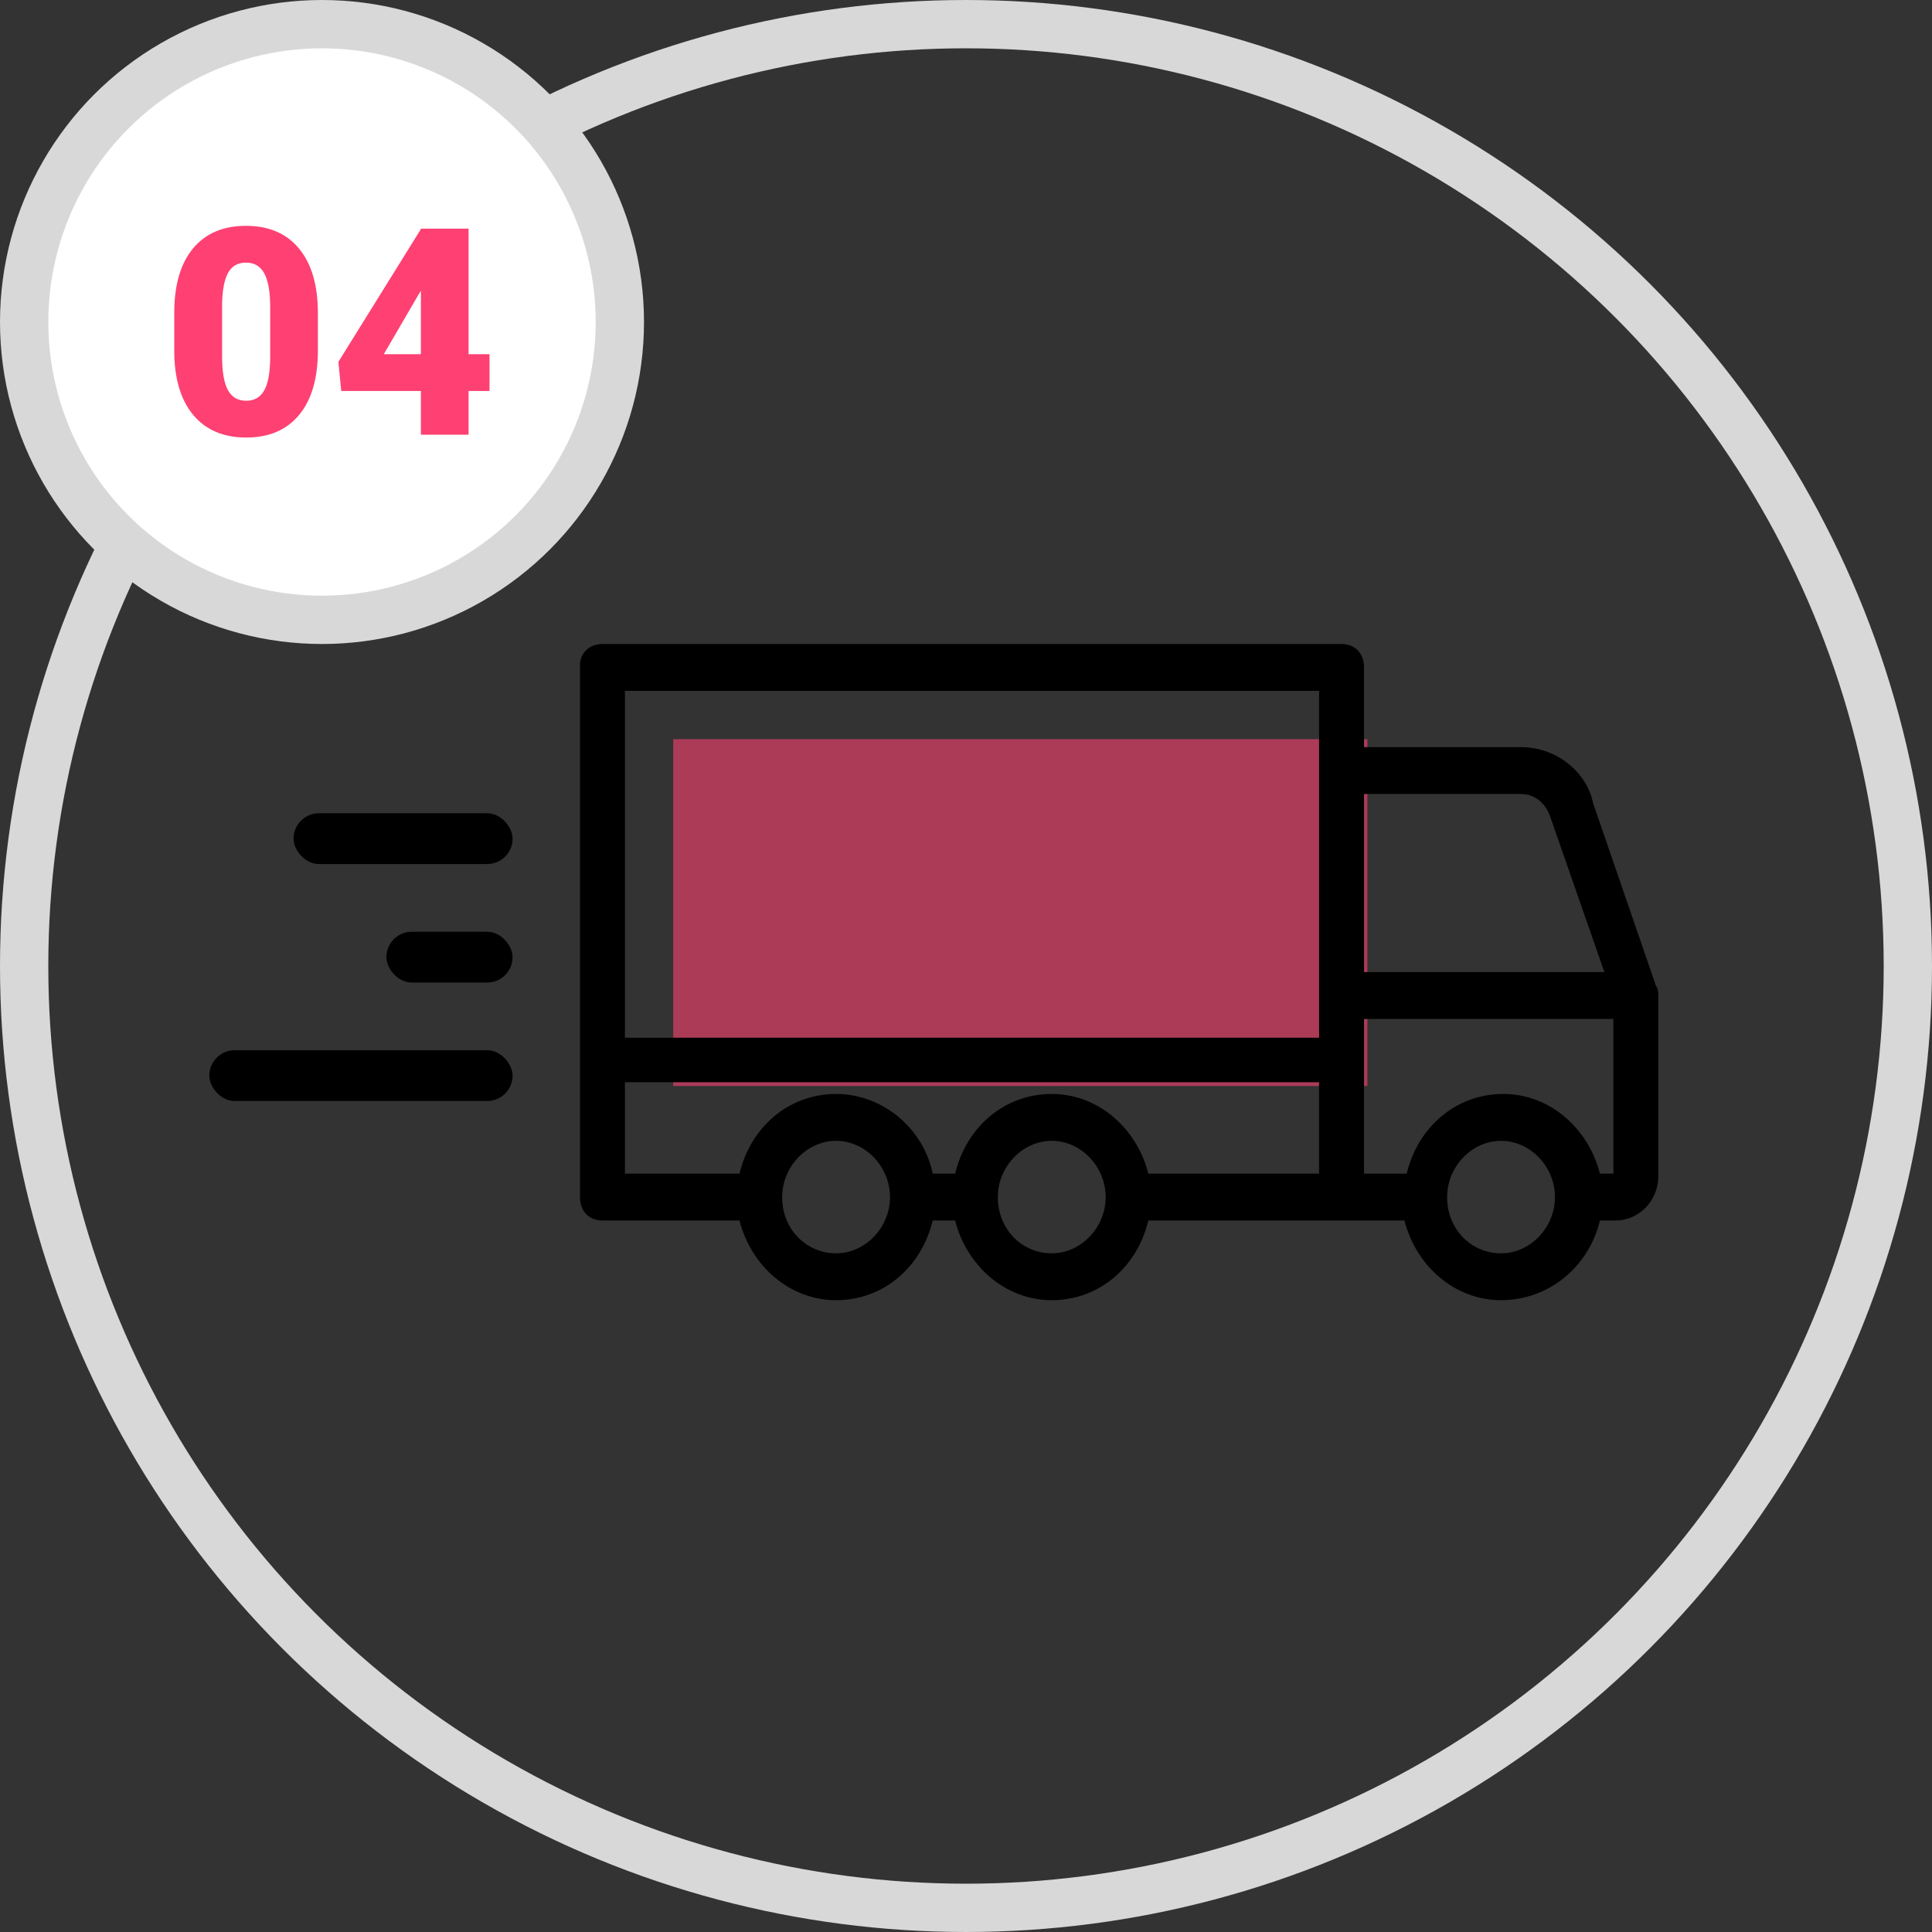
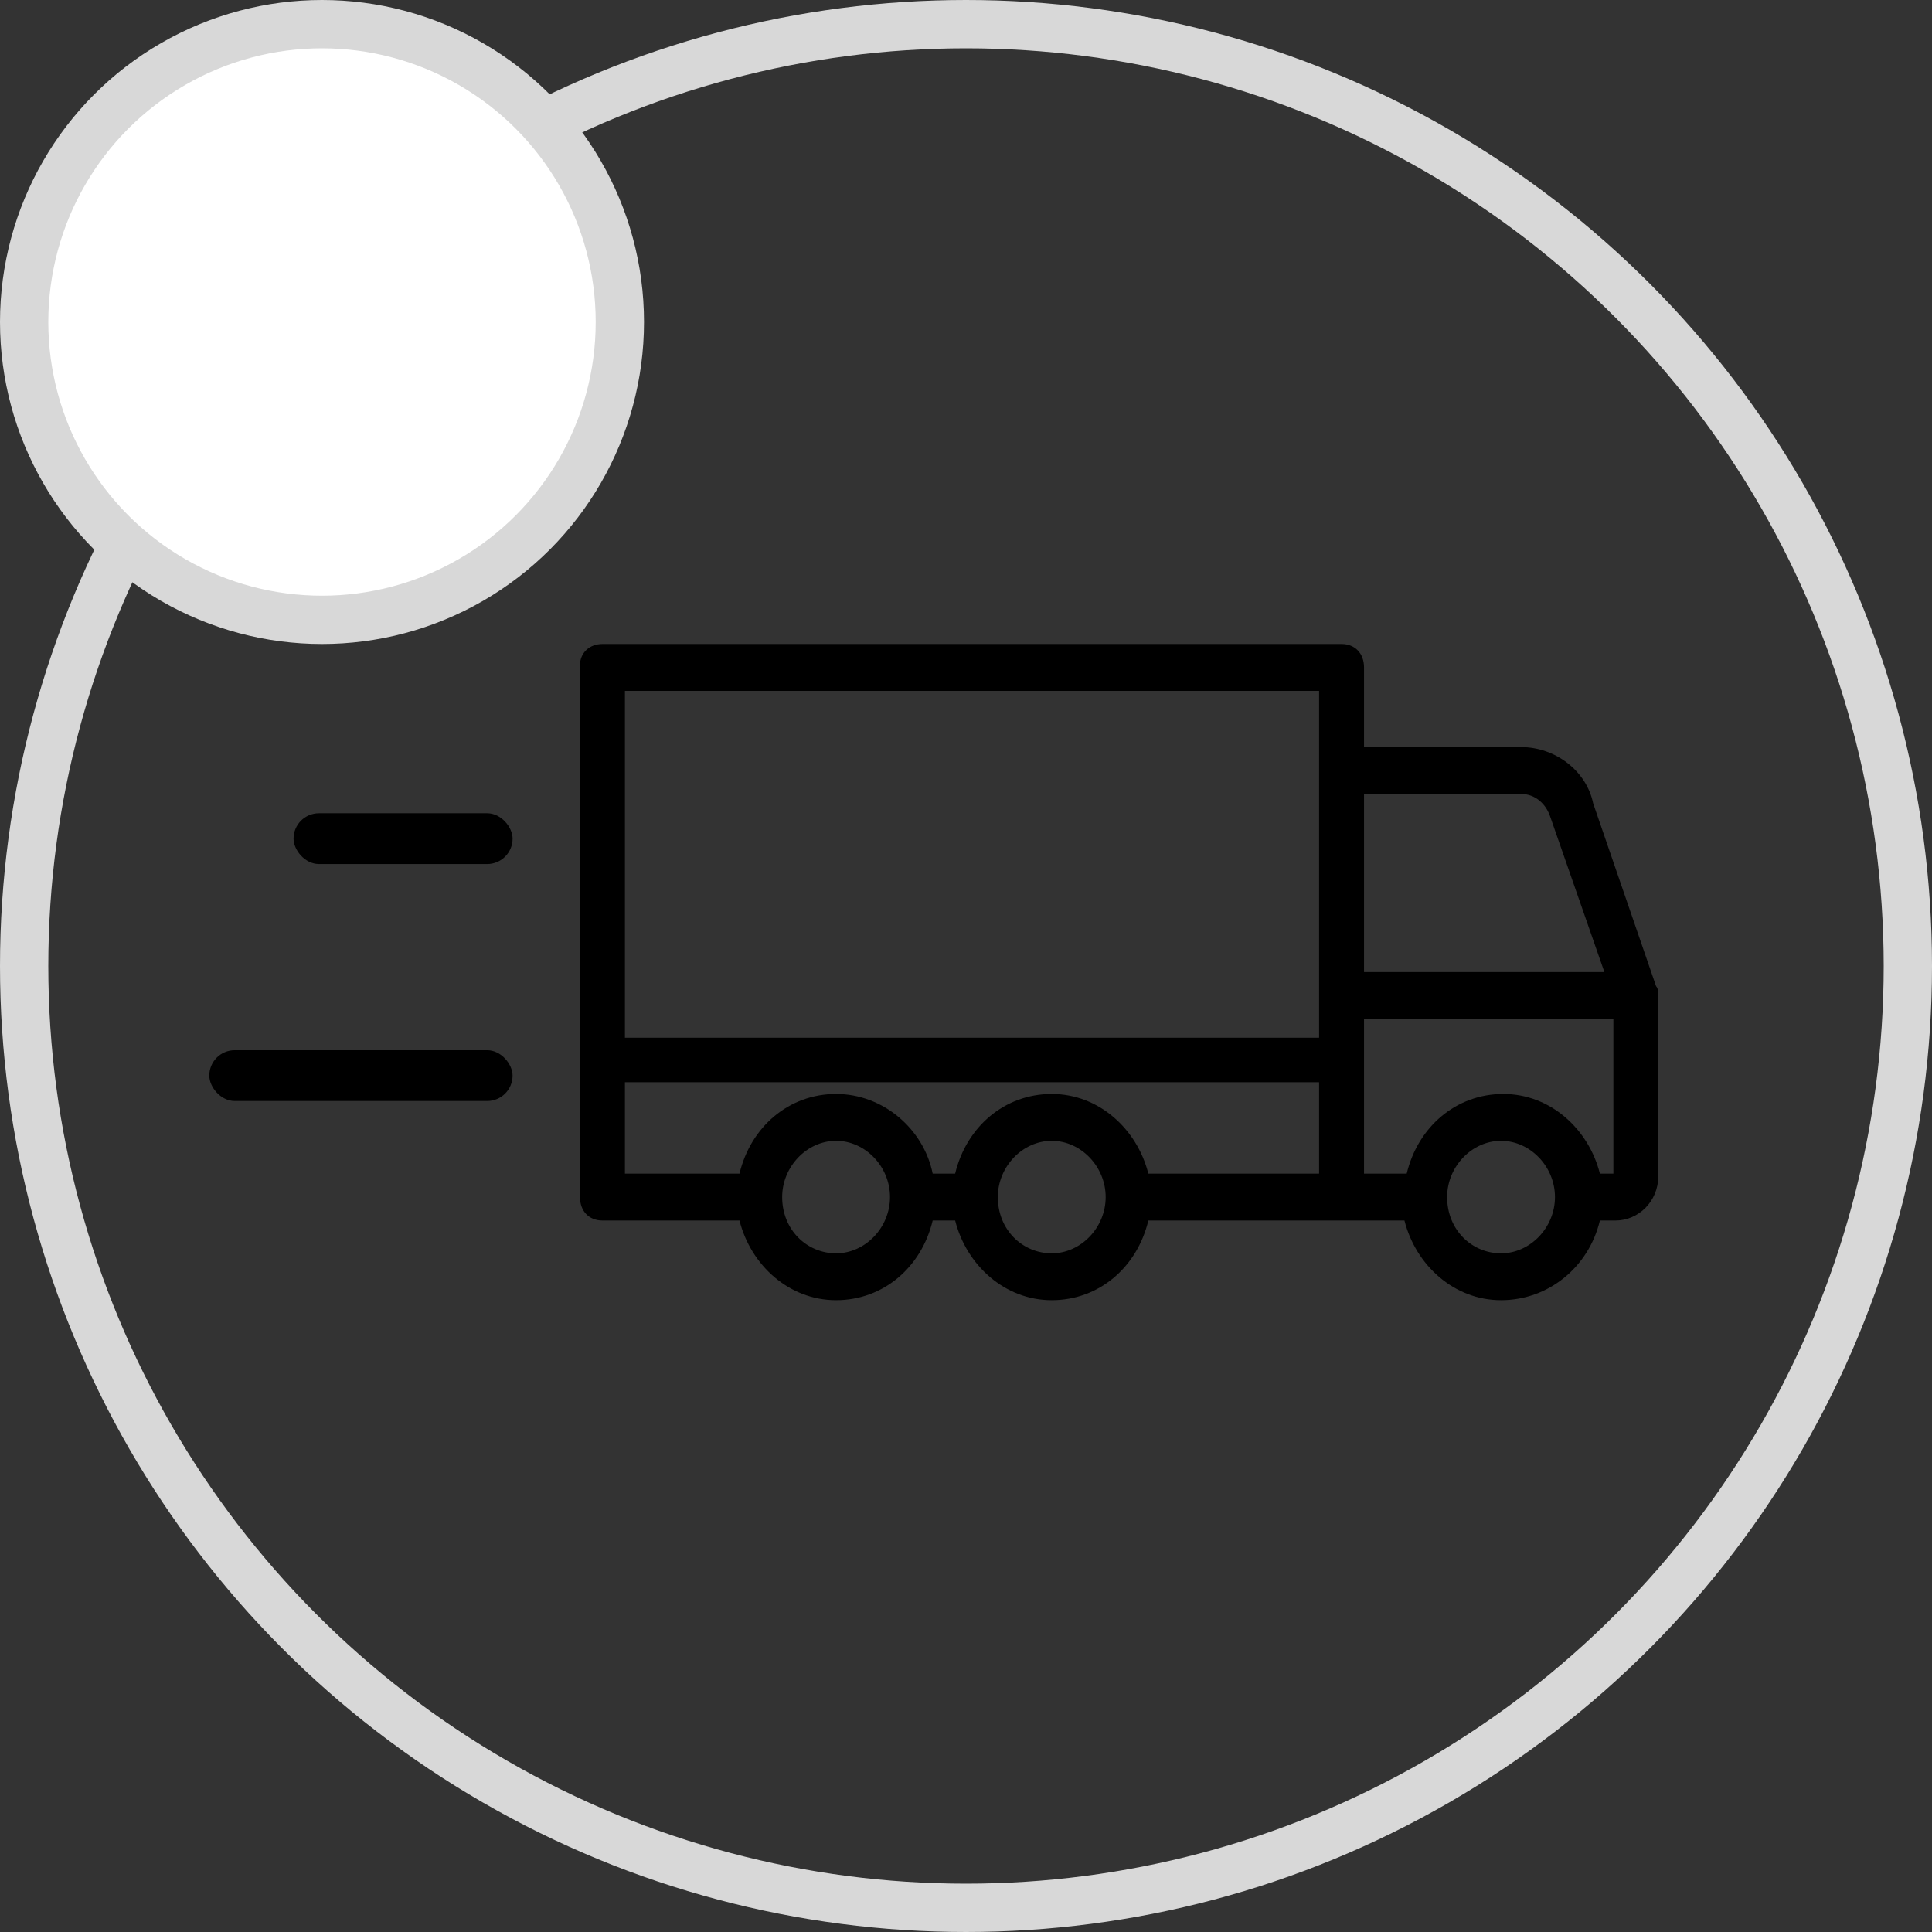
<svg xmlns="http://www.w3.org/2000/svg" width="120px" height="120px" viewBox="0 0 120 120" version="1.1">
  <rect x="0" y="0" width="120" height="120" fill="#333333" stroke="none" />
  <title>icon/avantaj_4</title>
  <desc>Created with Sketch.</desc>
  <defs />
  <g id="Desktop" stroke="none" stroke-width="1" fill="none" fill-rule="evenodd">
    <g id="Montaj-1" transform="translate(-899, -1653)">
      <g id="Body" transform="translate(0, 110)">
        <g id="Avantajlar" transform="translate(135, 1543)">
          <g id="icon/avantaj_4" transform="translate(764, 0)">
            <circle id="Oval-6" stroke="#D8D8D8" stroke-width="3" cx="60" cy="60" r="58.5" />
-             <path d="M41.814,45.911 L84.93,45.911 L84.93,67.454 L41.814,67.454 C41.814,65.853 41.814,48.24 41.814,45.911 Z" id="Path" fill="#FE4172" opacity="0.6" />
            <path d="M101.605,40 L55.698,40 C54.86,40 54.302,40.582 54.302,41.456 L54.302,46.405 L44.535,46.405 C42.442,46.405 40.488,47.86 40.07,49.898 L36.163,61.252 C36.023,61.398 36.023,61.689 36.023,61.834 L36.023,73.043 C36.023,74.644 37.279,75.808 38.674,75.808 L39.651,75.808 C40.349,78.72 42.86,80.757 45.791,80.757 C48.721,80.757 51.093,78.574 51.791,75.808 L55.837,75.808 L67.698,75.808 C68.395,78.72 70.767,80.757 73.698,80.757 C76.628,80.757 79,78.574 79.698,75.808 L81.093,75.808 C81.791,78.72 84.163,80.757 87.093,80.757 C90.023,80.757 92.395,78.574 93.093,75.808 L101.605,75.808 C102.442,75.808 103,75.226 103,74.353 C103,55.43 103,59.796 103,41.31 C103,40.582 102.442,40 101.605,40 Z M57.093,42.911 L100.209,42.911 L100.209,64.454 L57.093,64.454 C57.093,62.853 57.093,45.24 57.093,42.911 Z M42.721,50.772 C43,49.898 43.698,49.316 44.535,49.316 L54.302,49.316 L54.302,60.379 L39.372,60.379 L42.721,50.772 Z M38.814,63.29 L54.302,63.29 L54.302,72.897 L51.651,72.897 C50.953,69.986 48.581,67.948 45.651,67.948 C42.721,67.948 40.349,70.131 39.651,72.897 L38.814,72.897 L38.814,63.29 Z M45.791,77.846 C43.977,77.846 42.442,76.245 42.442,74.353 C42.442,72.46 43.977,70.859 45.791,70.859 C47.605,70.859 49.14,72.46 49.14,74.353 C49.14,76.391 47.605,77.846 45.791,77.846 Z M73.698,77.846 C71.884,77.846 70.349,76.245 70.349,74.353 C70.349,72.46 71.884,70.859 73.698,70.859 C75.512,70.859 77.047,72.46 77.047,74.353 C77.047,76.391 75.512,77.846 73.698,77.846 Z M87.093,77.846 C85.279,77.846 83.744,76.245 83.744,74.353 C83.744,72.46 85.279,70.859 87.093,70.859 C88.907,70.859 90.442,72.46 90.442,74.353 C90.442,76.391 88.907,77.846 87.093,77.846 Z M100.209,72.897 L93.093,72.897 C92.395,69.986 90.023,67.948 87.093,67.948 C84.163,67.948 81.651,70.131 81.093,72.897 L79.698,72.897 C79,69.986 76.628,67.948 73.698,67.948 C70.767,67.948 68.395,70.131 67.698,72.897 L57.093,72.897 L57.093,67.22 L100.209,67.22 L100.209,72.897 Z" id="Shape" fill="#000000" fill-rule="nonzero" transform="translate(69.512, 60.379) scale(-1, 1) translate(-69.512, -60.379) " />
            <rect id="Rectangle" fill="#000000" x="18.233" y="50.513" width="13.605" height="3.154" rx="1.577" />
-             <rect id="Rectangle-2" fill="#000000" x="24" y="57.872" width="7.837" height="3.154" rx="1.577" />
            <rect id="Rectangle-3" fill="#000000" x="13" y="65.231" width="18.837" height="3.154" rx="1.577" />
            <g id="number-4">
              <circle id="Oval-6" stroke="#D8D8D8" stroke-width="3" fill="#FFFFFF" cx="20" cy="20" r="18.5" />
-               <path d="M19.744,21.771 C19.744,23.499 19.356,24.832 18.58,25.77 C17.803,26.707 16.709,27.176 15.297,27.176 C13.873,27.176 12.771,26.704 11.992,25.761 C11.213,24.817 10.823,23.487 10.823,21.771 L10.823,19.433 C10.823,17.704 11.211,16.371 11.988,15.434 C12.764,14.496 13.861,14.027 15.279,14.027 C16.697,14.027 17.796,14.499 18.575,15.442 C19.354,16.386 19.744,17.719 19.744,19.441 L19.744,21.771 Z M16.782,19.055 C16.782,18.135 16.662,17.448 16.422,16.994 C16.182,16.54 15.801,16.312 15.279,16.312 C14.77,16.312 14.399,16.523 14.167,16.945 C13.936,17.367 13.812,18.006 13.794,18.861 L13.794,22.131 C13.794,23.086 13.914,23.785 14.154,24.227 C14.395,24.669 14.775,24.891 15.297,24.891 C15.801,24.891 16.173,24.675 16.413,24.245 C16.653,23.814 16.776,23.139 16.782,22.219 L16.782,19.055 Z M29.104,21.999 L30.405,21.999 L30.405,24.284 L29.104,24.284 L29.104,27 L26.143,27 L26.143,24.284 L21.194,24.284 L21.019,22.474 L26.143,14.229 L26.143,14.203 L29.104,14.203 L29.104,21.999 Z M23.84,21.999 L26.143,21.999 L26.143,18.062 L25.958,18.36 L23.84,21.999 Z" id="04" fill="#FE4172" />
            </g>
          </g>
        </g>
      </g>
    </g>
  </g>
</svg>